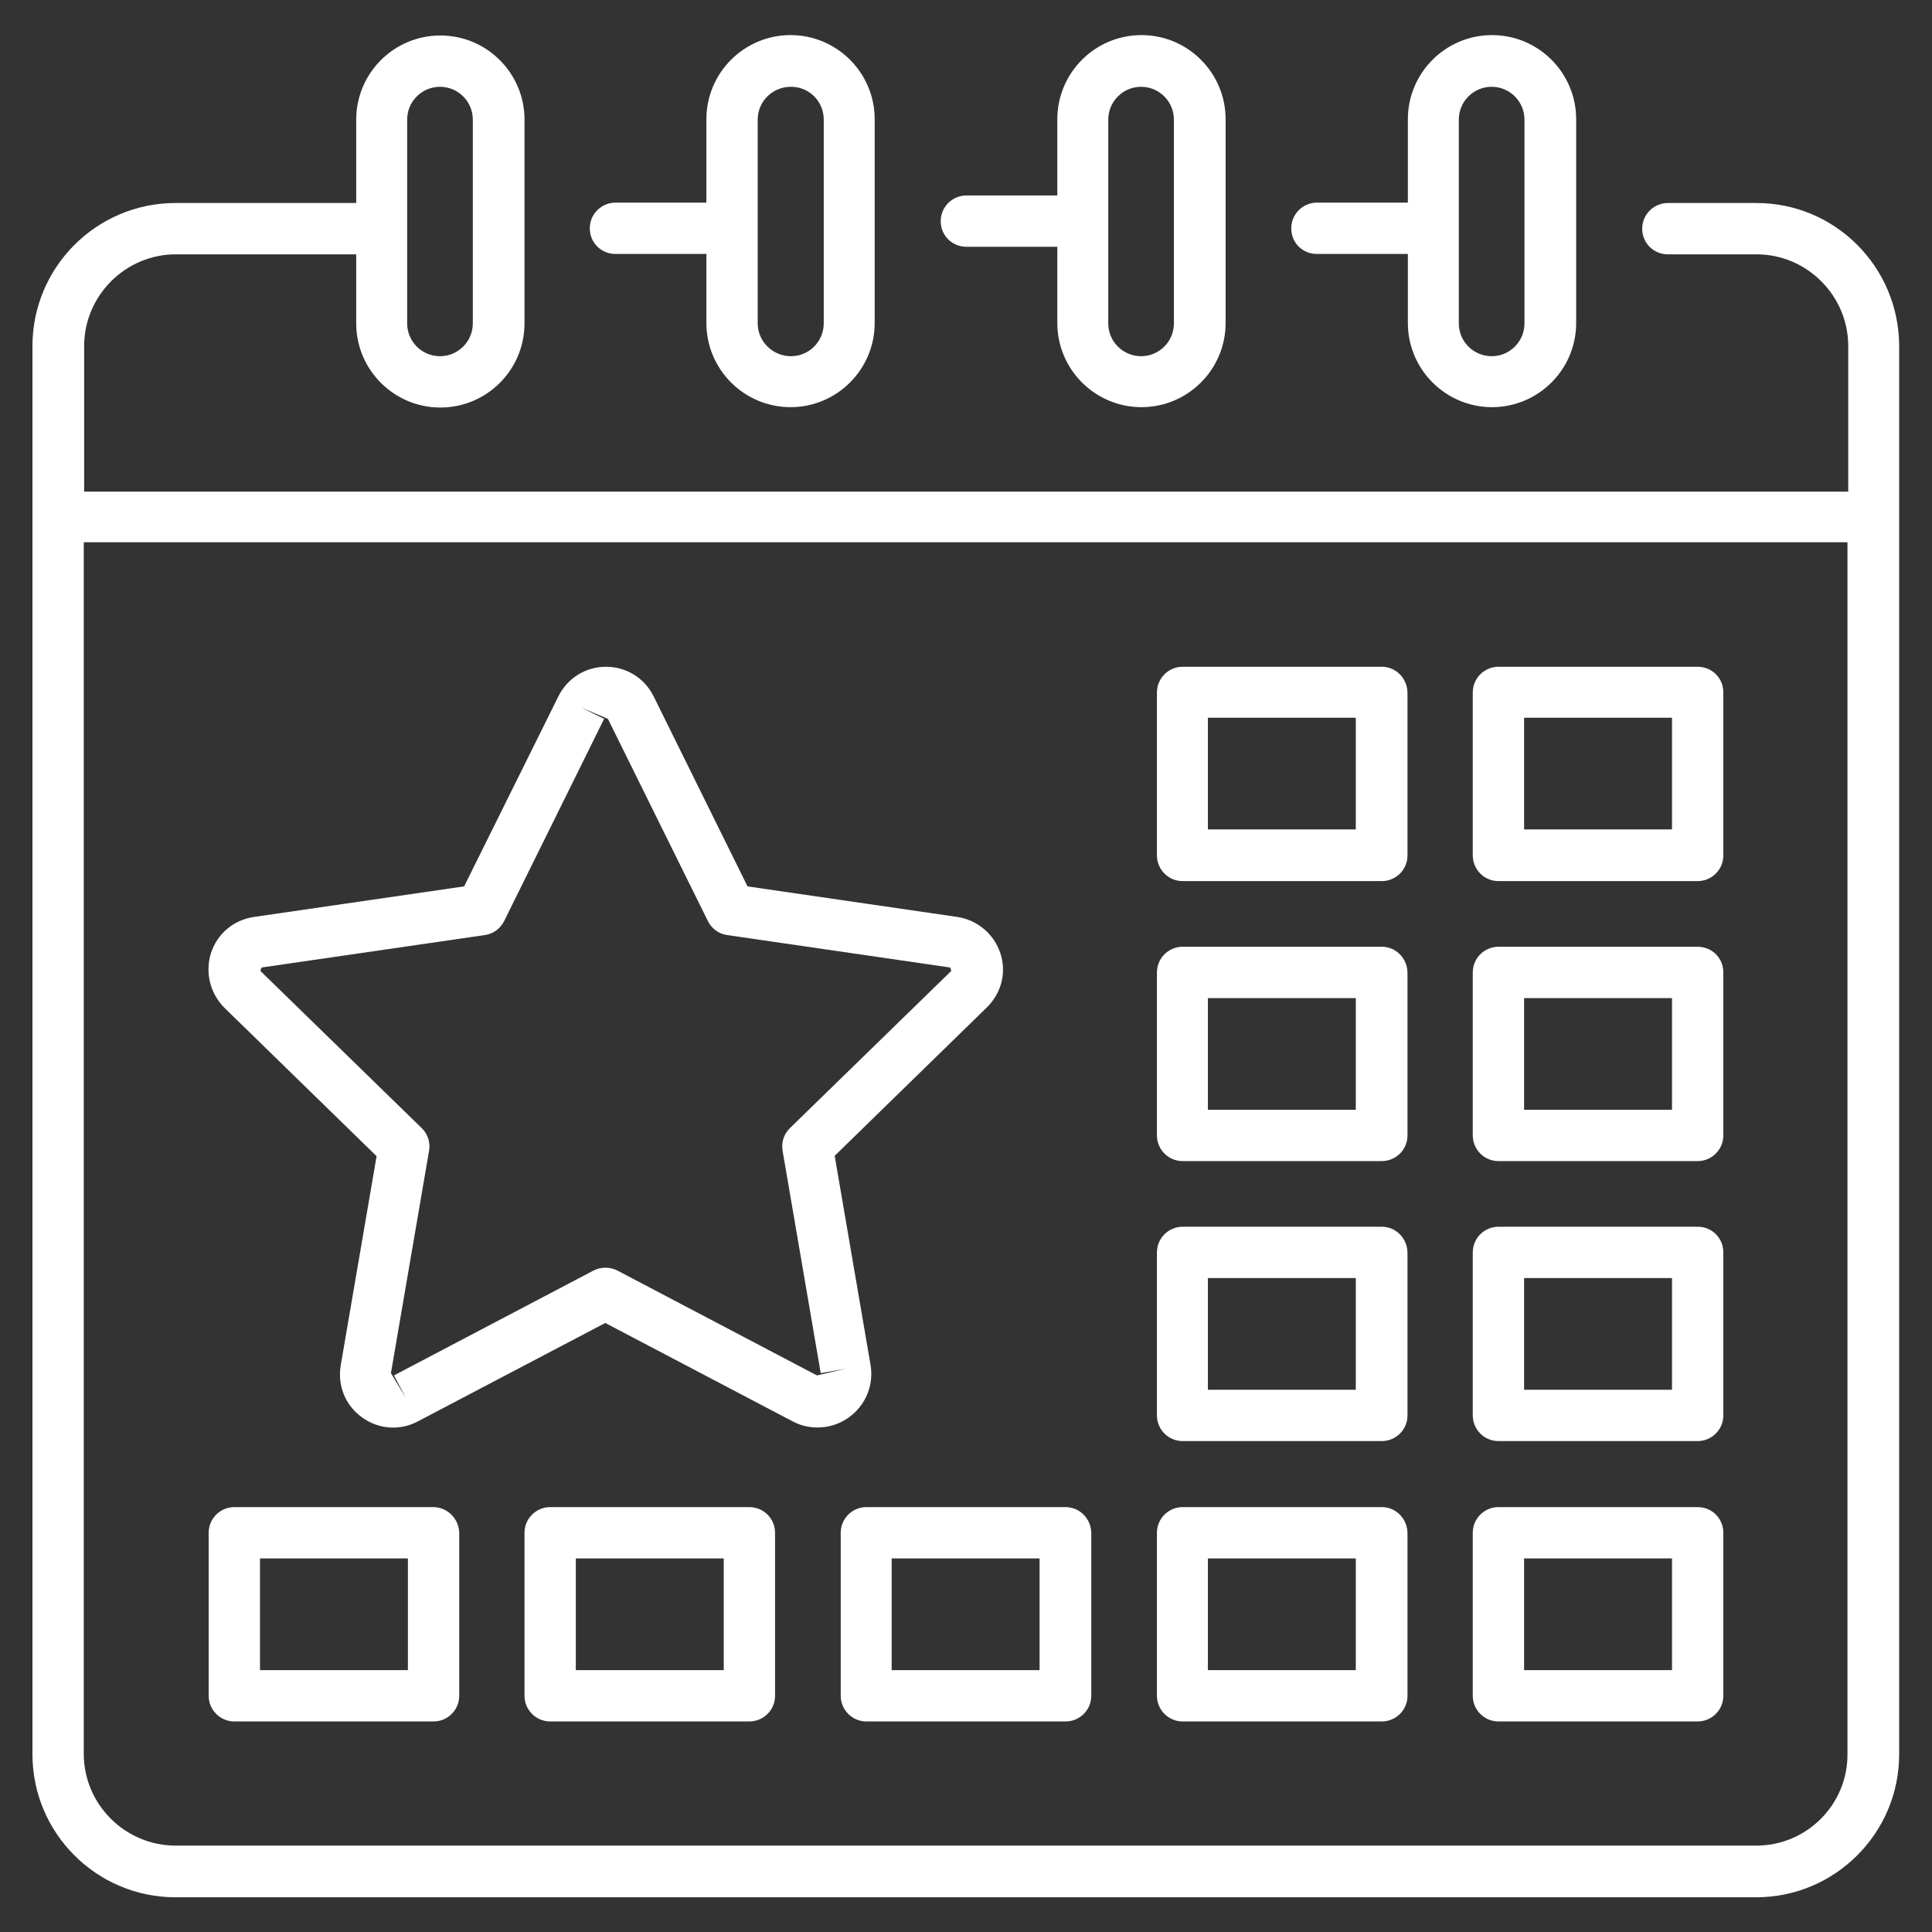
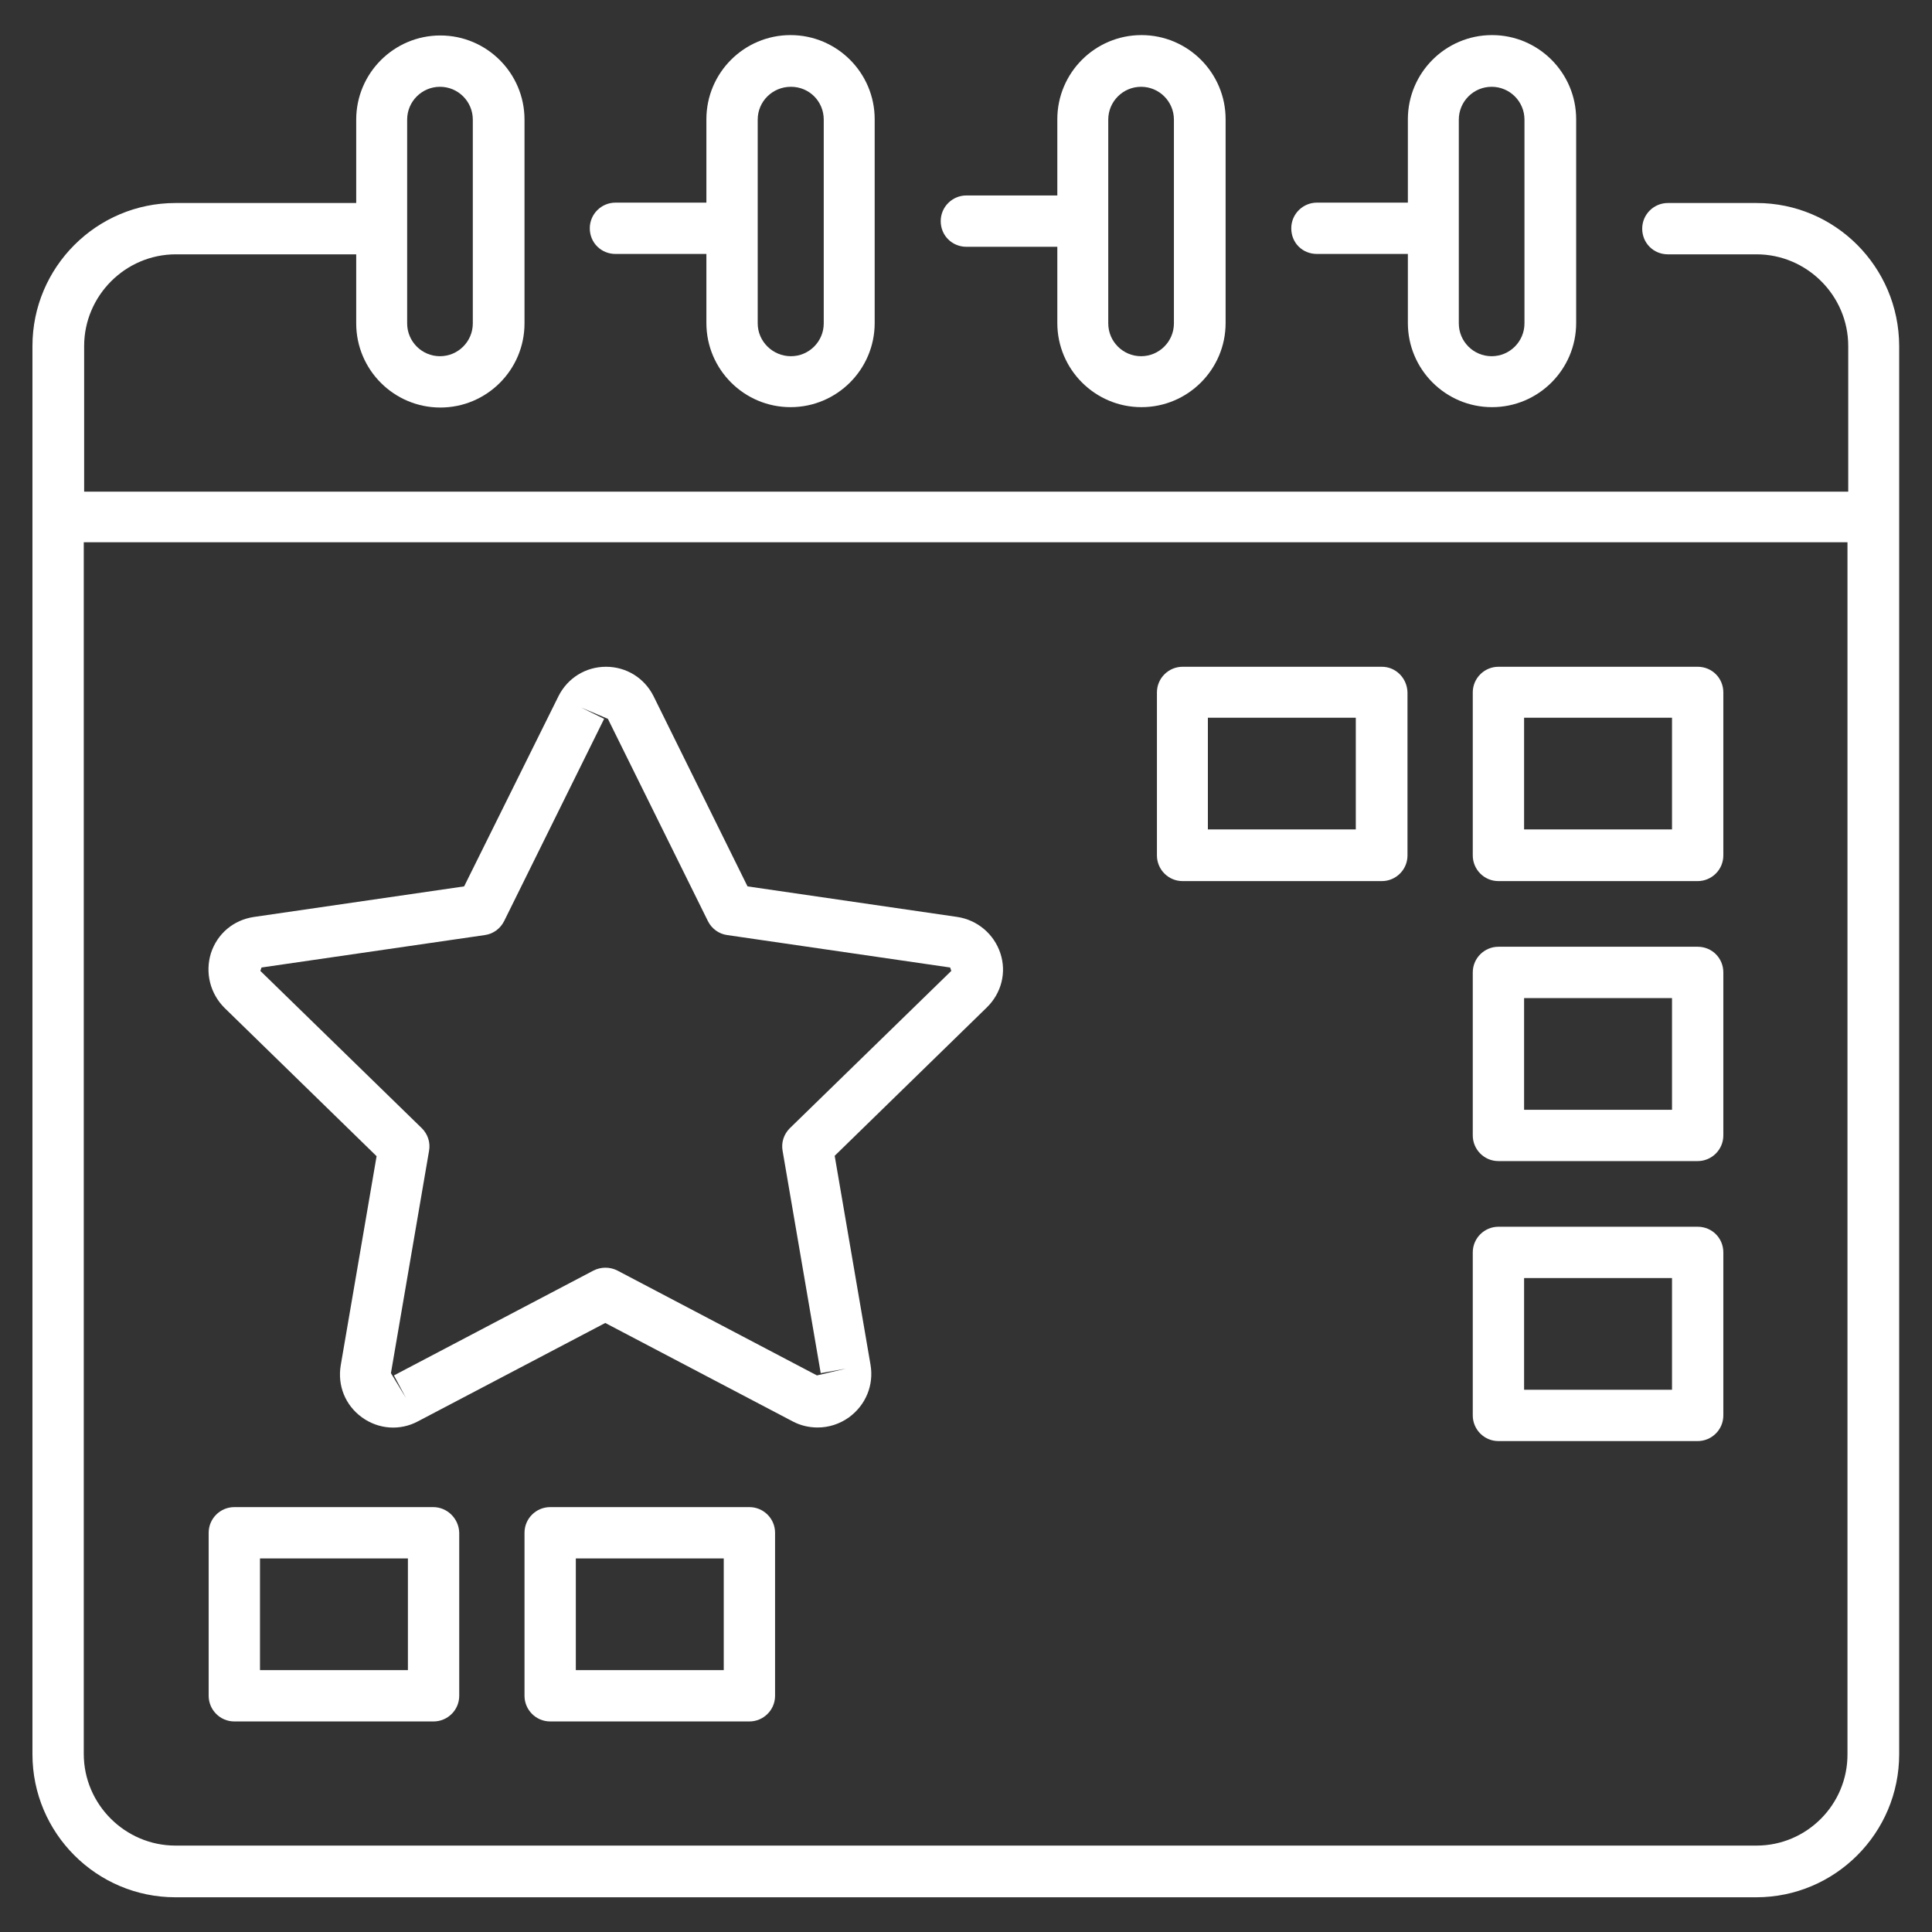
<svg xmlns="http://www.w3.org/2000/svg" version="1.1" id="Layer_1" x="0px" y="0px" viewBox="0 0 512 512" style="enable-background:new 0 0 512 512;" xml:space="preserve">
  <rect x="0" y="0" width="512" height="512" fill="#333333" stroke="none" />
  <style type="text/css">
	.st0{fill:#FFFFFF;}
</style>
  <g>
    <path class="st0" d="M366.2,176.7h-52.8c-3.7,0-6.8,3-6.8,6.8v43.2c0,3.7,3,6.8,6.8,6.8h52.8c3.7,0,6.8-3,6.8-6.8v-43.2   C372.9,179.7,369.9,176.7,366.2,176.7z M359.3,219.8h-39.2v-29.6h39.2V219.8z" />
    <path class="st0" d="M449.9,176.7h-52.8c-3.7,0-6.8,3-6.8,6.8v43.2c0,3.7,3,6.8,6.8,6.8h52.8c3.7,0,6.8-3,6.8-6.8v-43.2   C456.7,179.7,453.7,176.7,449.9,176.7z M443.1,219.8h-39.2v-29.6h39.2V219.8z" />
-     <path class="st0" d="M366.2,250.9h-52.8c-3.7,0-6.8,3-6.8,6.8v43.2c0,3.7,3,6.8,6.8,6.8h52.8c3.7,0,6.8-3,6.8-6.8v-43.2   C372.9,253.9,369.9,250.9,366.2,250.9z M359.3,294.1h-39.2v-29.6h39.2V294.1z" />
    <path class="st0" d="M449.9,250.9h-52.8c-3.7,0-6.8,3-6.8,6.8v43.2c0,3.7,3,6.8,6.8,6.8h52.8c3.7,0,6.8-3,6.8-6.8v-43.2   C456.7,253.9,453.7,250.9,449.9,250.9z M443.1,294.1h-39.2v-29.6h39.2V294.1z" />
-     <path class="st0" d="M366.2,325.1h-52.8c-3.7,0-6.8,3-6.8,6.8v43.2c0,3.7,3,6.8,6.8,6.8h52.8c3.7,0,6.8-3,6.8-6.8v-43.2   C372.9,328.1,369.9,325.1,366.2,325.1z M359.3,368.3h-39.2v-29.6h39.2V368.3z" />
    <path class="st0" d="M449.9,325.1h-52.8c-3.7,0-6.8,3-6.8,6.8v43.2c0,3.7,3,6.8,6.8,6.8h52.8c3.7,0,6.8-3,6.8-6.8v-43.2   C456.7,328.1,453.7,325.1,449.9,325.1z M443.1,368.3h-39.2v-29.6h39.2V368.3z" />
    <path class="st0" d="M114.8,399.4H62.1c-3.7,0-6.8,3-6.8,6.8v43.2c0,3.7,3,6.8,6.8,6.8h52.8c3.7,0,6.8-3,6.8-6.8v-43.2   C121.6,402.4,118.5,399.4,114.8,399.4z M108.1,442.6H68.9v-29.6h39.2V442.6z" />
    <path class="st0" d="M198.6,399.4h-52.8c-3.7,0-6.8,3-6.8,6.8v43.2c0,3.7,3,6.8,6.8,6.8h52.8c3.7,0,6.8-3,6.8-6.8v-43.2   C205.4,402.4,202.3,399.4,198.6,399.4L198.6,399.4z M191.8,442.6h-39.2v-29.6h39.2V442.6z" />
-     <path class="st0" d="M282.4,399.4h-52.8c-3.7,0-6.8,3-6.8,6.8v43.2c0,3.7,3,6.8,6.8,6.8h52.8c3.7,0,6.8-3,6.8-6.8v-43.2   C289.1,402.4,286.1,399.4,282.4,399.4z M275.5,442.6h-39.2v-29.6h39.2V442.6z" />
-     <path class="st0" d="M366.2,399.4h-52.8c-3.7,0-6.8,3-6.8,6.8v43.2c0,3.7,3,6.8,6.8,6.8h52.8c3.7,0,6.8-3,6.8-6.8v-43.2   C372.9,402.4,369.9,399.4,366.2,399.4z M359.3,442.6h-39.2v-29.6h39.2V442.6z" />
-     <path class="st0" d="M449.9,399.4h-52.8c-3.7,0-6.8,3-6.8,6.8v43.2c0,3.7,3,6.8,6.8,6.8h52.8c3.7,0,6.8-3,6.8-6.8v-43.2   C456.7,402.4,453.7,399.4,449.9,399.4z M443.1,442.6h-39.2v-29.6h39.2V442.6z" />
    <path class="st0" d="M230.7,361.7l-9.5-55.4l40.3-39.3c3.9-3.8,5.3-9.3,3.6-14.4c-1.7-5.1-6.1-8.8-11.4-9.6l-55.6-8.1l-24.9-50.4   c-2.4-4.8-7.2-7.8-12.6-7.8c-5.4,0-10.2,3-12.6,7.8L123,234.9L67.3,243c-5.4,0.8-9.7,4.4-11.4,9.6c-1.6,5.2-0.2,10.7,3.6,14.5   l40.3,39.3l-9.5,55.4c-0.9,5.4,1.2,10.6,5.6,13.8s10.1,3.6,14.8,1.1l49.7-26.1l49.7,26.1c2.1,1.1,4.3,1.6,6.6,1.6   c2.9,0,5.8-0.9,8.3-2.7C229.5,372.3,231.6,367,230.7,361.7L230.7,361.7z M216.5,364.5l-52.9-27.8c-2-1-4.3-1-6.3,0l-52.9,27.8   l3.2,6l-4-6.6l10.1-58.9c0.4-2.2-0.3-4.4-1.9-6L69,257.3l0.3-0.9l59.2-8.6c2.2-0.3,4.1-1.7,5.1-3.7l26.5-53.6l-6.1-3l7.1,3   l26.5,53.6c1,2,2.9,3.4,5.1,3.7l59.1,8.6l0.3,0.9l-42.8,41.7c-1.6,1.6-2.3,3.8-1.9,6l10.1,58.9l6.7-1.2L216.5,364.5z" />
    <path class="st0" d="M465.5,53.8h-23.5c-3.7,0-6.8,3-6.8,6.8c0,3.8,3,6.8,6.8,6.8h23.5c13.3,0,24.3,10.9,24.3,24.3v38.6H22.3V91.7   c0-13.3,10.9-24.3,24.3-24.3h47.8v18.3c0,12.3,10,22.3,22.3,22.3s22.3-10,22.3-22.3V31.7c0-12.3-10-22.3-22.3-22.3   s-22.3,10-22.3,22.3v22.1H46.5c-20.9,0-37.9,17-37.9,37.9v45.3v327.9c0,20.9,17,37.9,37.9,37.9h418.9c20.9,0,37.9-17,37.9-37.9   V136.9V91.6C503.2,70.7,486.3,53.8,465.5,53.8L465.5,53.8z M107.9,31.7c0-4.8,3.9-8.7,8.7-8.7c4.8,0,8.7,3.9,8.7,8.7v54   c0,4.8-3.9,8.7-8.7,8.7c-4.8,0-8.7-3.9-8.7-8.7V31.7z M465.5,489.1H46.5c-13.3,0-24.3-10.9-24.3-24.3V143.7h467.4v321.1   C489.7,478.2,478.8,489.1,465.5,489.1z" />
    <path class="st0" d="M163.1,67.3h24.1v18.3c0,12.3,10,22.3,22.3,22.3s22.3-10,22.3-22.3v-54c0-12.3-10-22.3-22.3-22.3   s-22.3,10-22.3,22.3v22.1h-24.1c-3.7,0-6.8,3-6.8,6.8C156.3,64.4,159.4,67.3,163.1,67.3L163.1,67.3z M200.8,31.7   c0-4.8,3.9-8.7,8.8-8.7s8.7,3.9,8.7,8.7v54c0,4.8-3.9,8.7-8.7,8.7c-4.8,0-8.8-3.9-8.8-8.7V31.7z" />
    <path class="st0" d="M256.1,65.4h24.1v20.2c0,12.3,10,22.3,22.3,22.3s22.3-10,22.3-22.3v-54c0-12.3-10-22.3-22.3-22.3   s-22.3,10-22.3,22.3v20.2h-24.1c-3.7,0-6.8,3-6.8,6.8C249.3,62.5,252.4,65.4,256.1,65.4z M293.7,31.7c0-4.8,3.9-8.7,8.7-8.7   s8.7,3.9,8.7,8.7v54c0,4.8-3.9,8.7-8.7,8.7s-8.7-3.9-8.7-8.7V31.7z" />
    <path class="st0" d="M349,67.3h24.1v18.3c0,12.3,10,22.3,22.3,22.3s22.3-10,22.3-22.3v-54c0-12.3-10-22.3-22.3-22.3   s-22.3,10-22.3,22.3v22.1H349c-3.7,0-6.8,3-6.8,6.8C342.2,64.4,345.2,67.3,349,67.3z M386.6,31.7c0-4.8,3.9-8.7,8.7-8.7   c4.8,0,8.7,3.9,8.7,8.7v54c0,4.8-3.9,8.7-8.7,8.7c-4.8,0-8.7-3.9-8.7-8.7V31.7z" />
  </g>
</svg>